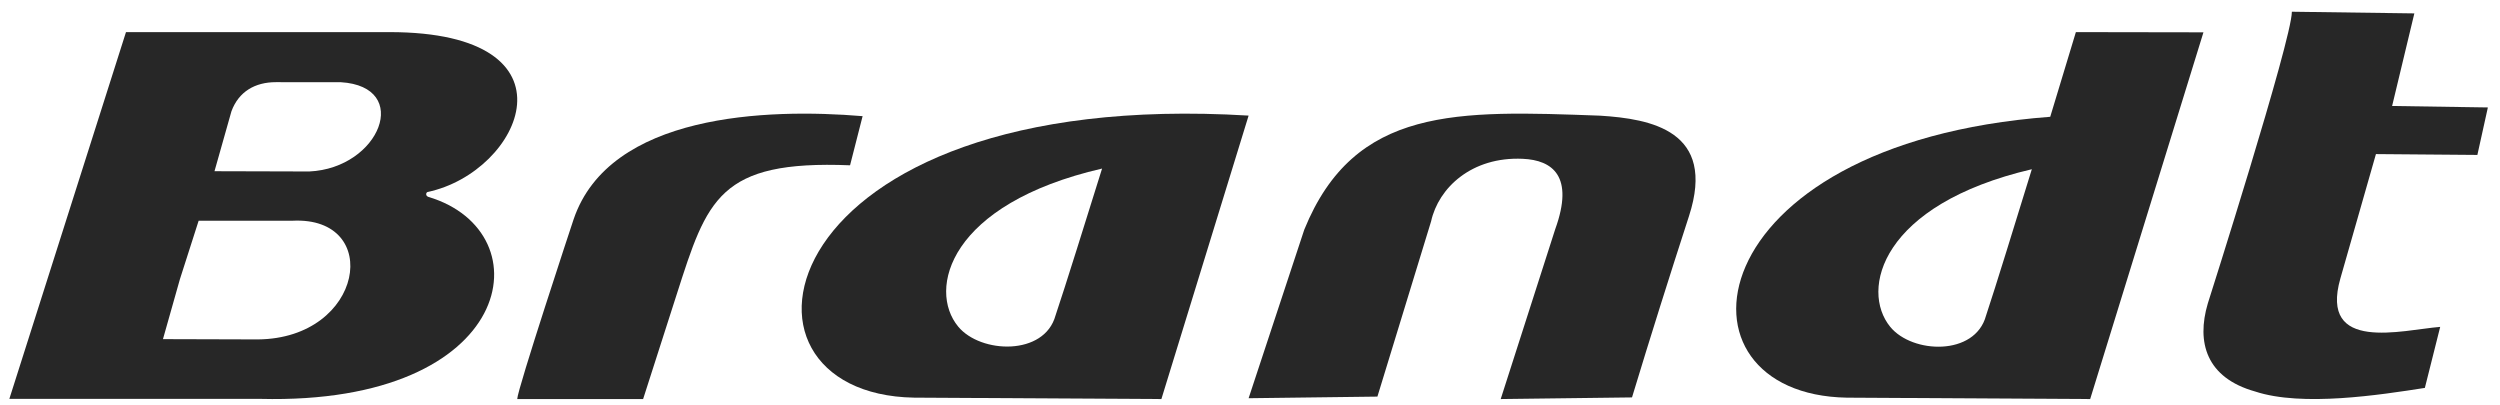
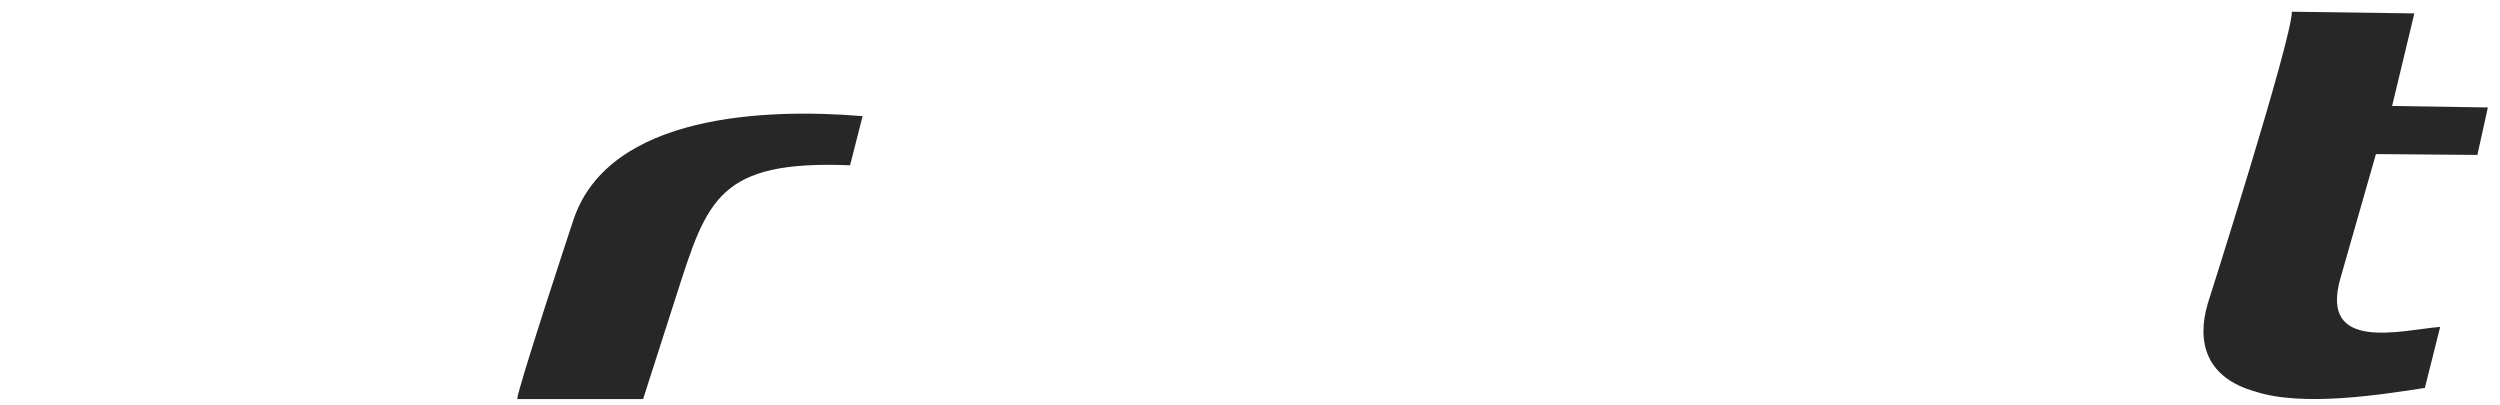
<svg xmlns="http://www.w3.org/2000/svg" width="142px" height="23px" viewBox="0 0 142 23" version="1.1">
  <title>brandt-b</title>
  <desc>Created with Sketch.</desc>
  <g id="Page-1" stroke="none" stroke-width="1" fill="none" fill-rule="evenodd">
    <g id="Brandt-b" transform="translate(-79, -39)" fill="#272727">
      <g id="brandt-b" transform="translate(79, 39)">
-         <path d="M14.782,22.656 L0.531,22.656 L7.156,1.824 L22.118,1.824 C33.216,1.824 29.631,9.783 24.282,10.906 C24.185,10.946 24.163,11.127 24.334,11.184 C30.981,13.175 29.31,23.021 14.782,22.656 L14.782,22.656 Z M9.256,19.263 C11.191,19.259 12.707,19.283 14.642,19.279 C20.683,19.228 21.759,12.279 16.613,12.537 L11.283,12.537 L10.219,15.859 L9.256,19.263 Z M12.183,9.725 C14.118,9.721 15.633,9.744 17.568,9.74 C21.588,9.553 23.417,4.913 19.352,4.669 L15.668,4.667 C14.486,4.667 13.557,5.205 13.146,6.321 L12.183,9.725 Z" id="Fill-1" />
        <path d="M36.529,22.666 L29.379,22.666 C29.379,22.145 32.486,12.735 32.585,12.446 C34.629,6.463 43.541,6.141 48.996,6.598 L48.283,9.389 C40.824,9.087 40.165,11.34 38.444,16.699 L36.529,22.666 Z" id="Fill-4" />
-         <path d="M65.967,22.666 L51.921,22.586 C40.215,22.39 43.516,4.911 70.921,6.566 L65.967,22.666 Z M59.954,17.918 C59.322,20.226 55.703,20.093 54.427,18.553 C52.677,16.444 53.893,11.583 62.598,9.574 C61.765,12.241 60.465,16.41 59.954,17.918 L59.954,17.918 Z" id="Fill-6" />
-         <path d="M118.722,22.666 L104.901,22.587 C94.49,22.409 96.141,8.162 116.453,6.634 L117.91,1.824 L125.156,1.836 L118.722,22.666 Z M112.805,17.932 C112.183,20.233 108.623,20.1 107.366,18.566 C105.645,16.463 106.84,11.616 115.408,9.612 C114.588,12.271 113.309,16.428 112.805,17.932 L112.805,17.932 Z" id="Fill-8" />
-         <path d="M78.237,22.527 L70.921,22.619 L74.083,13.044 C76.937,6.021 82.778,6.273 90.886,6.57 C93.754,6.75 97.512,7.413 95.935,12.273 C94.824,15.699 93.744,19.122 92.698,22.573 L85.24,22.666 L88.338,13.014 C89.425,10.009 88.187,9.096 86.492,9.02 C83.587,8.889 81.705,10.674 81.287,12.57 L78.237,22.527 Z" id="Fill-11" />
        <path d="M138.603,18.567 L137.732,22.033 C135.184,22.431 130.763,23.119 128.091,22.237 C125.322,21.459 124.746,19.454 125.403,17.238 C125.405,17.232 130.178,2.25 130.178,0.666 L137.135,0.761 L135.872,6.02 L141.311,6.103 L140.715,8.8 L134.953,8.752 L132.935,15.81 C131.718,20.066 136.468,18.734 138.603,18.567" id="Fill-13" />
      </g>
    </g>
  </g>
</svg>